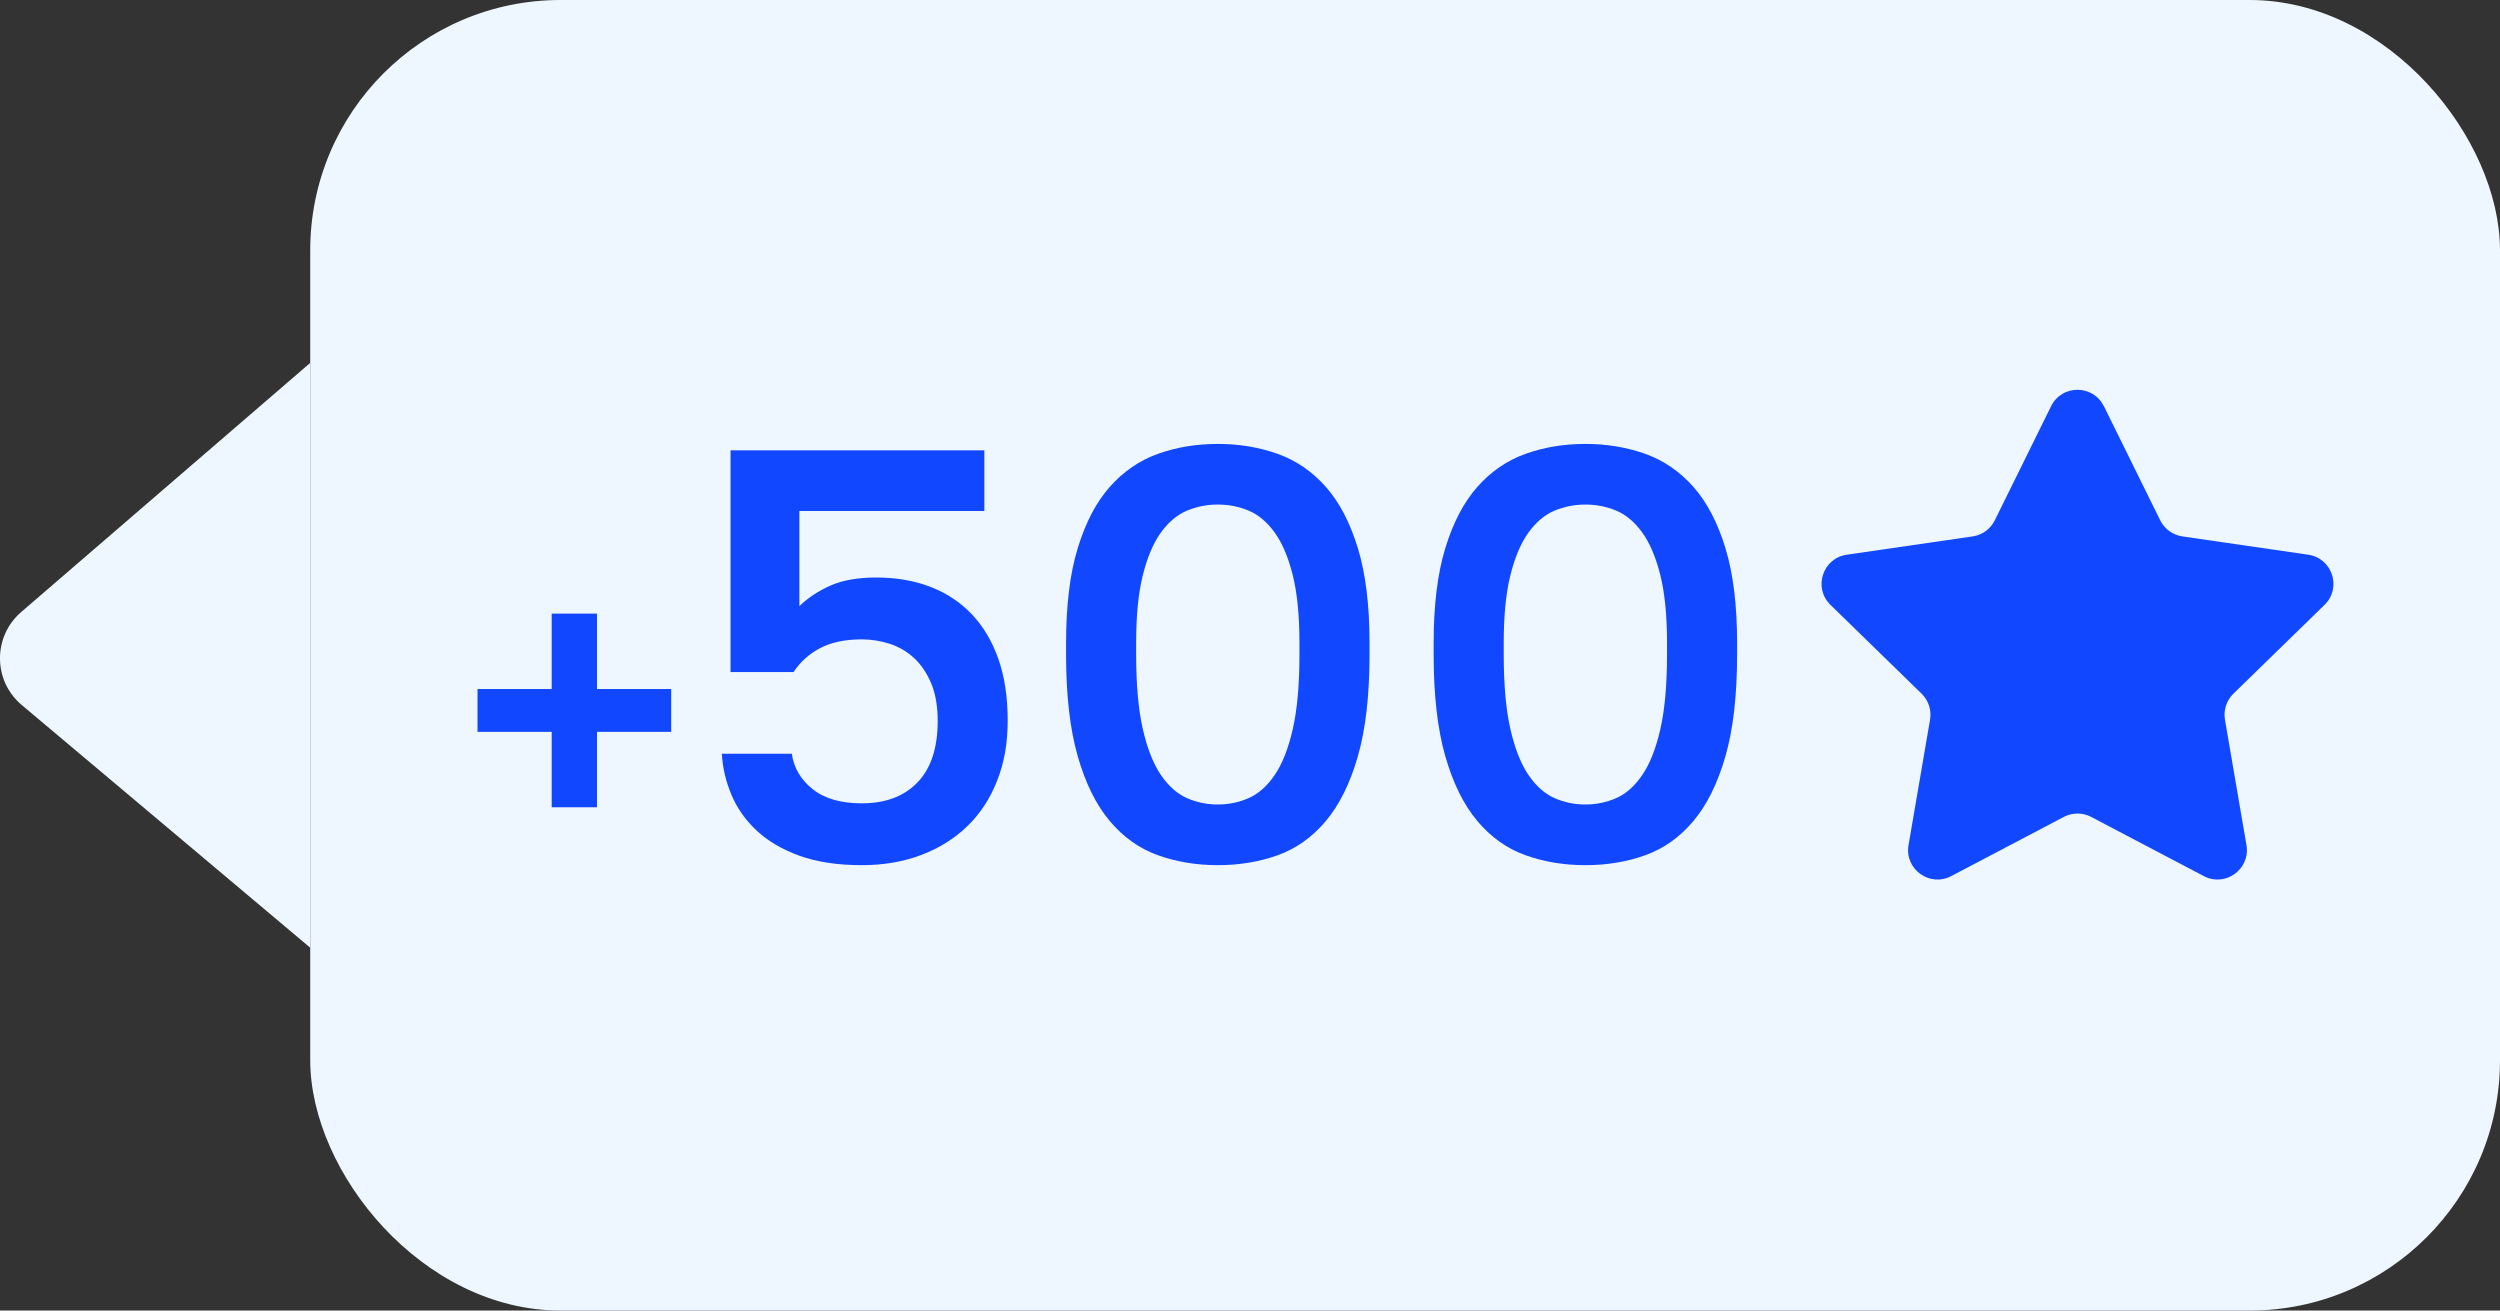
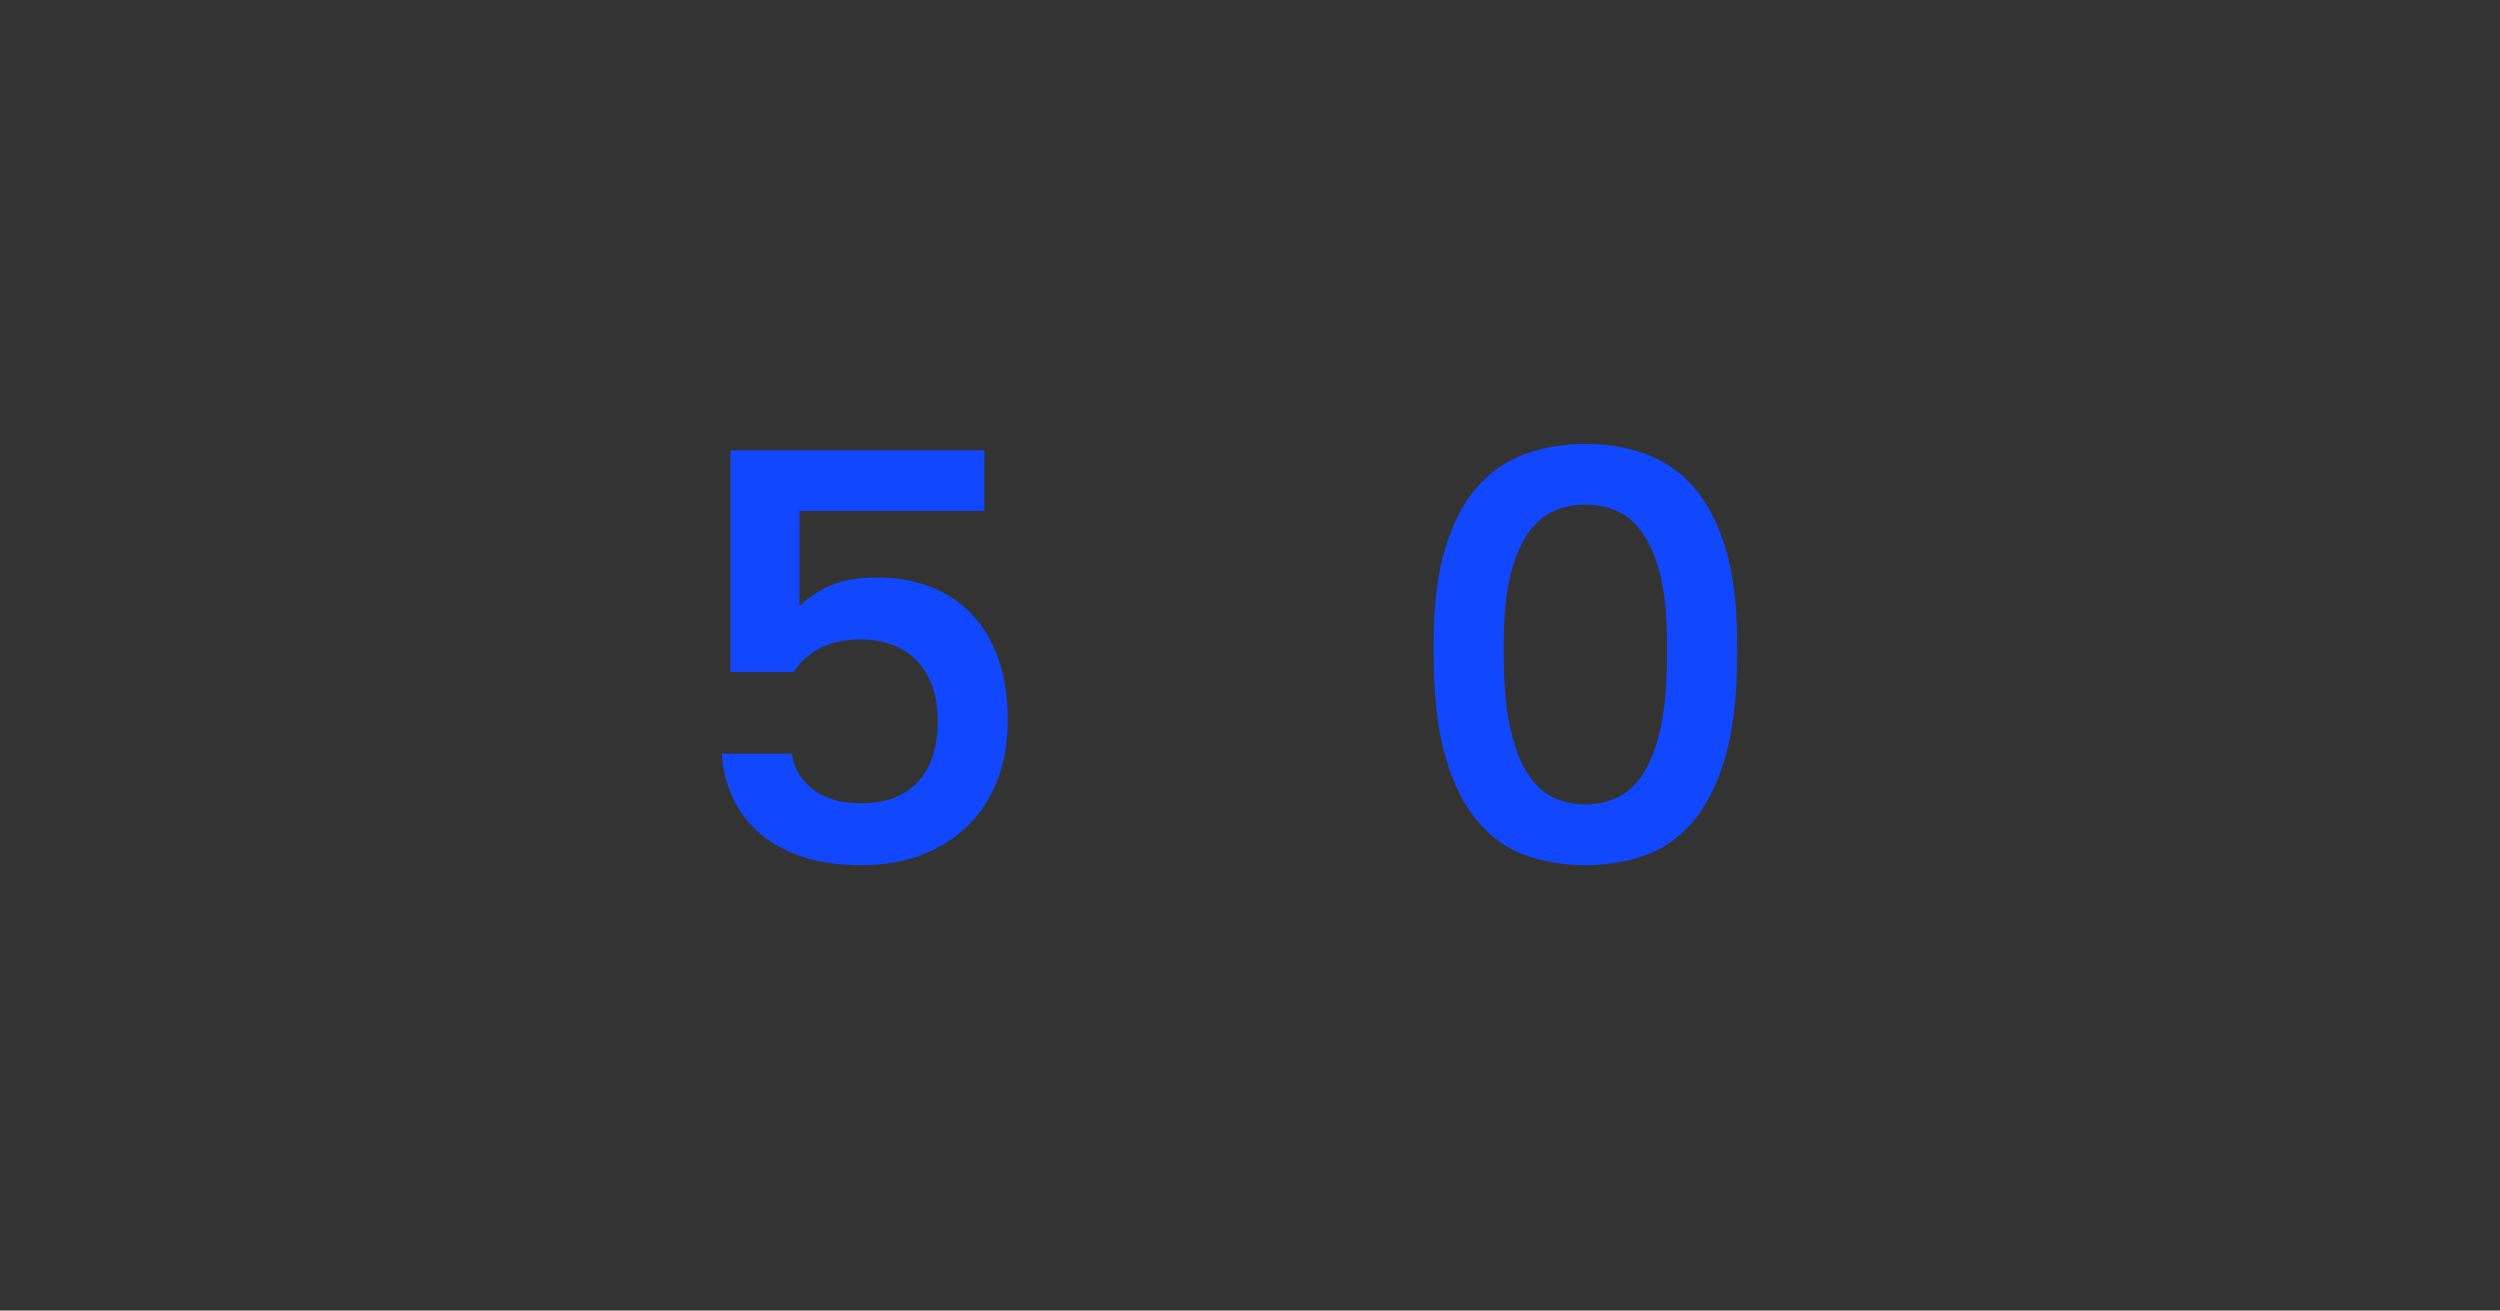
<svg xmlns="http://www.w3.org/2000/svg" id="Layer_2" data-name="Layer 2" viewBox="0 0 646.06 338.68">
  <rect x="0" y="0" width="646.06" height="338.68" fill="#333333" stroke="none" />
  <defs>
    <style> .cls-1 { fill: #1148ff; } .cls-1, .cls-2 { stroke-width: 0px; } .cls-2 { fill: #eef7ff; } </style>
  </defs>
  <g id="Layer_1-2" data-name="Layer 1">
-     <rect class="cls-2" x="80.17" width="565.89" height="338.68" rx="64.69" ry="64.69" />
    <g>
-       <path class="cls-1" d="M142.57,189.13h-19.17v-11.07h19.17v-19.49h11.71v19.49h19.17v11.07h-19.17v19.49h-11.71v-19.49Z" />
      <path class="cls-1" d="M222.73,223.58c-6.23,0-11.59-.81-16.06-2.41-4.47-1.61-8.17-3.77-11.08-6.48-2.92-2.71-5.1-5.81-6.56-9.27-1.46-3.47-2.29-7.01-2.49-10.63h18.09c.5,3.62,2.29,6.66,5.35,9.12,3.07,2.46,7.31,3.69,12.74,3.69,6.13,0,10.93-1.81,14.4-5.43,3.47-3.62,5.2-8.9,5.2-15.83,0-3.92-.58-7.21-1.73-9.88-1.16-2.66-2.64-4.83-4.45-6.48s-3.9-2.86-6.26-3.62c-2.36-.75-4.75-1.13-7.16-1.13-4.32,0-7.92.75-10.78,2.26-2.87,1.51-5.15,3.57-6.86,6.18h-16.29v-57.3h65.59v15.68h-47.8v24.58c2.31-2.21,5.03-4,8.14-5.35,3.12-1.36,7.04-2.04,11.76-2.04,5.13,0,9.78.81,13.95,2.41,4.17,1.61,7.74,3.97,10.71,7.09,2.96,3.12,5.25,6.96,6.86,11.54,1.61,4.58,2.41,9.88,2.41,15.91s-.91,10.91-2.71,15.53c-1.81,4.62-4.37,8.55-7.69,11.76-3.32,3.22-7.29,5.71-11.91,7.46-4.62,1.76-9.75,2.64-15.38,2.64Z" />
-       <path class="cls-1" d="M314.71,223.58c-5.53,0-10.68-.86-15.46-2.56-4.78-1.71-8.92-4.65-12.44-8.82-3.52-4.17-6.28-9.75-8.29-16.74-2.01-6.99-3.02-15.76-3.02-26.31v-3.02c0-9.75,1-17.92,3.02-24.5,2.01-6.58,4.77-11.86,8.29-15.83,3.52-3.97,7.67-6.81,12.44-8.52,4.77-1.71,9.93-2.56,15.46-2.56s10.68.86,15.46,2.56c4.77,1.71,8.92,4.55,12.44,8.52,3.52,3.97,6.28,9.25,8.29,15.83,2.01,6.59,3.02,14.75,3.02,24.5v3.02c0,10.56-1.01,19.33-3.02,26.31-2.01,6.99-4.78,12.57-8.29,16.74-3.52,4.17-7.67,7.11-12.44,8.82-4.78,1.71-9.93,2.56-15.46,2.56ZM314.71,207.9c2.81,0,5.48-.55,7.99-1.66,2.51-1.1,4.75-3.09,6.71-5.96,1.96-2.86,3.52-6.81,4.67-11.84,1.15-5.03,1.73-11.46,1.73-19.3v-3.02c0-7.04-.58-12.87-1.73-17.49-1.16-4.62-2.71-8.29-4.67-11.01-1.96-2.71-4.2-4.6-6.71-5.65-2.51-1.06-5.18-1.58-7.99-1.58s-5.48.53-7.99,1.58c-2.51,1.06-4.75,2.94-6.71,5.65-1.96,2.71-3.52,6.39-4.67,11.01-1.16,4.62-1.73,10.46-1.73,17.49v3.02c0,7.84.58,14.28,1.73,19.3,1.15,5.03,2.71,8.97,4.67,11.84,1.96,2.87,4.2,4.85,6.71,5.96,2.51,1.11,5.18,1.66,7.99,1.66Z" />
      <path class="cls-1" d="M409.7,223.58c-5.53,0-10.68-.86-15.46-2.56-4.78-1.71-8.92-4.65-12.44-8.82-3.52-4.17-6.28-9.75-8.29-16.74-2.01-6.99-3.02-15.76-3.02-26.31v-3.02c0-9.75,1-17.92,3.02-24.5,2.01-6.58,4.77-11.86,8.29-15.83,3.52-3.97,7.67-6.81,12.44-8.52,4.77-1.71,9.93-2.56,15.46-2.56s10.68.86,15.46,2.56c4.77,1.71,8.92,4.55,12.44,8.52,3.52,3.97,6.28,9.25,8.29,15.83,2.01,6.59,3.02,14.75,3.02,24.5v3.02c0,10.56-1.01,19.33-3.02,26.31-2.01,6.99-4.78,12.57-8.29,16.74-3.52,4.17-7.67,7.11-12.44,8.82-4.78,1.71-9.93,2.56-15.46,2.56ZM409.7,207.9c2.81,0,5.48-.55,7.99-1.66,2.51-1.1,4.75-3.09,6.71-5.96,1.96-2.86,3.52-6.81,4.67-11.84,1.15-5.03,1.73-11.46,1.73-19.3v-3.02c0-7.04-.58-12.87-1.73-17.49-1.16-4.62-2.71-8.29-4.67-11.01-1.96-2.71-4.2-4.6-6.71-5.65-2.51-1.06-5.18-1.58-7.99-1.58s-5.48.53-7.99,1.58c-2.51,1.06-4.75,2.94-6.71,5.65-1.96,2.71-3.52,6.39-4.67,11.01-1.16,4.62-1.73,10.46-1.73,17.49v3.02c0,7.84.58,14.28,1.73,19.3,1.15,5.03,2.71,8.97,4.67,11.84,1.96,2.87,4.2,4.85,6.71,5.96,2.51,1.11,5.18,1.66,7.99,1.66Z" />
    </g>
-     <path class="cls-1" d="M543.7,104.97l14.55,29.49c1.11,2.24,3.25,3.8,5.72,4.16l32.54,4.73c6.23.91,8.72,8.56,4.21,12.96l-23.55,22.95c-1.79,1.75-2.61,4.26-2.19,6.73l5.56,32.41c1.06,6.21-5.45,10.94-11.02,8.01l-29.11-15.3c-2.21-1.16-4.86-1.16-7.07,0l-29.11,15.3c-5.57,2.93-12.09-1.8-11.02-8.01l5.56-32.41c.42-2.46-.39-4.98-2.19-6.73l-23.55-22.95c-4.51-4.4-2.02-12.05,4.21-12.96l32.54-4.73c2.47-.36,4.61-1.91,5.72-4.16l14.55-29.49c2.79-5.65,10.84-5.65,13.63,0Z" />
-     <path class="cls-2" d="M80.17,93.78v151.13L5.62,182.19c-7.44-6.25-7.5-17.67-.15-24.02l74.7-64.39Z" />
  </g>
</svg>